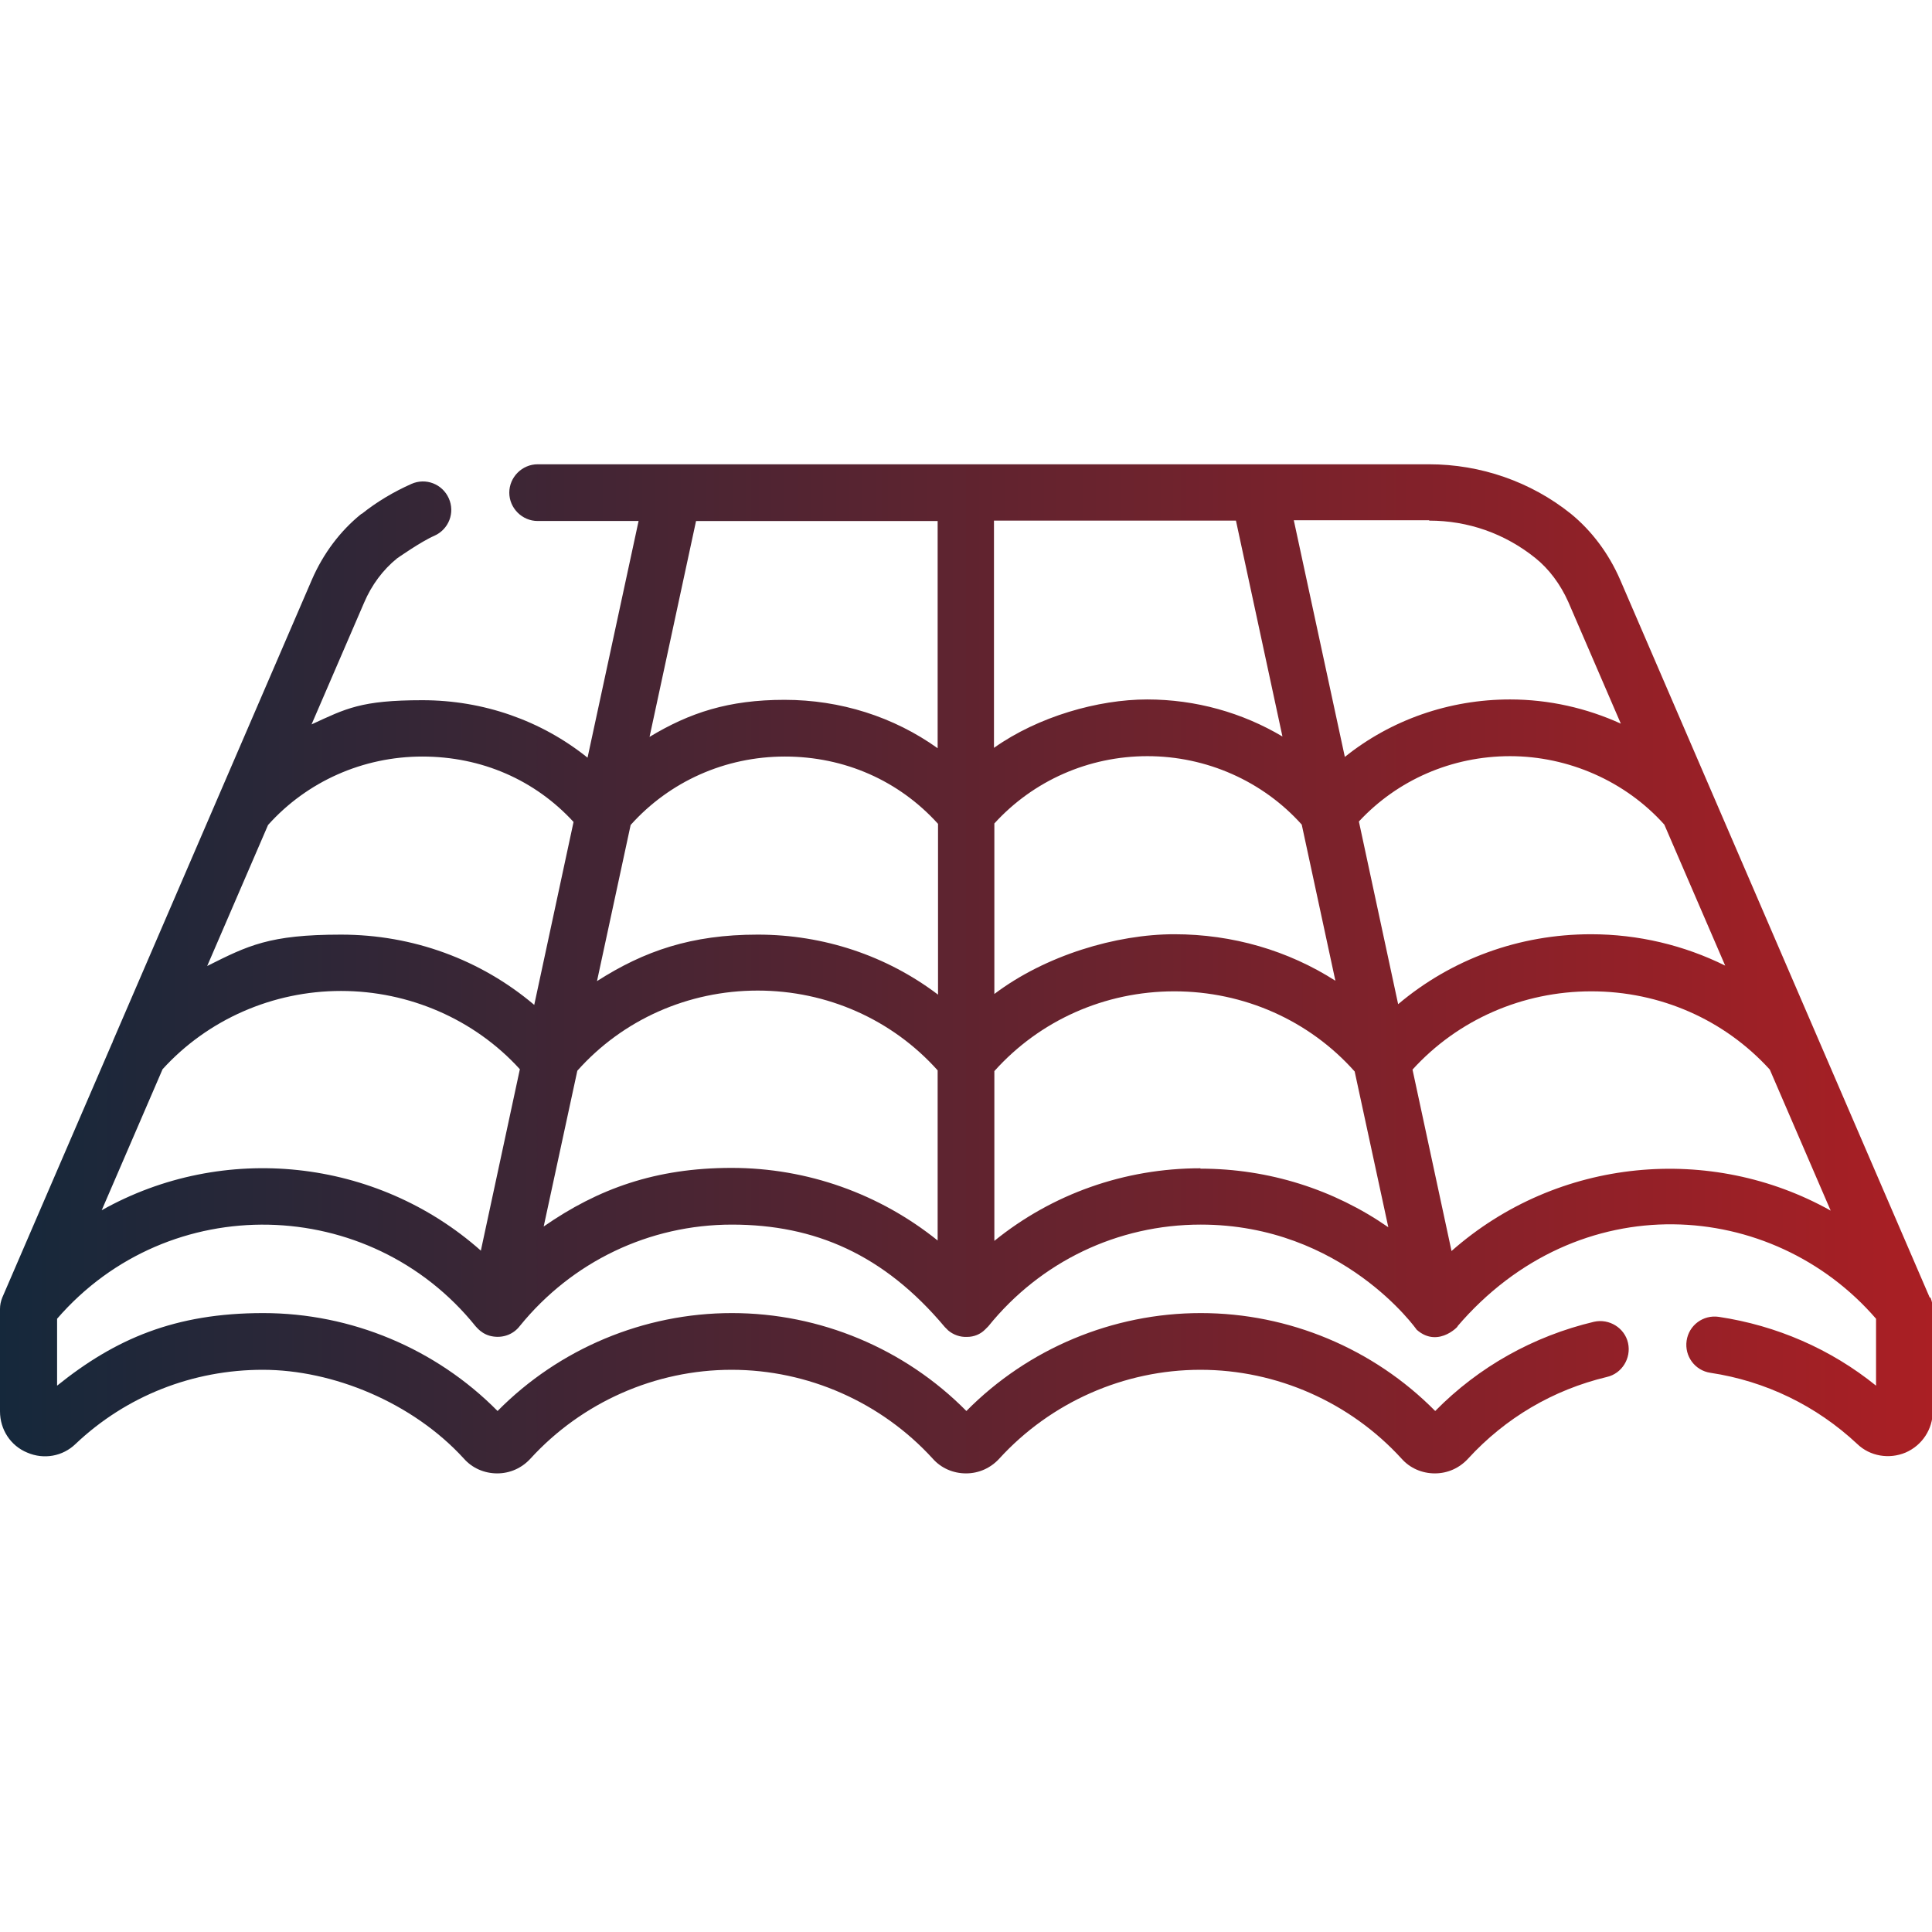
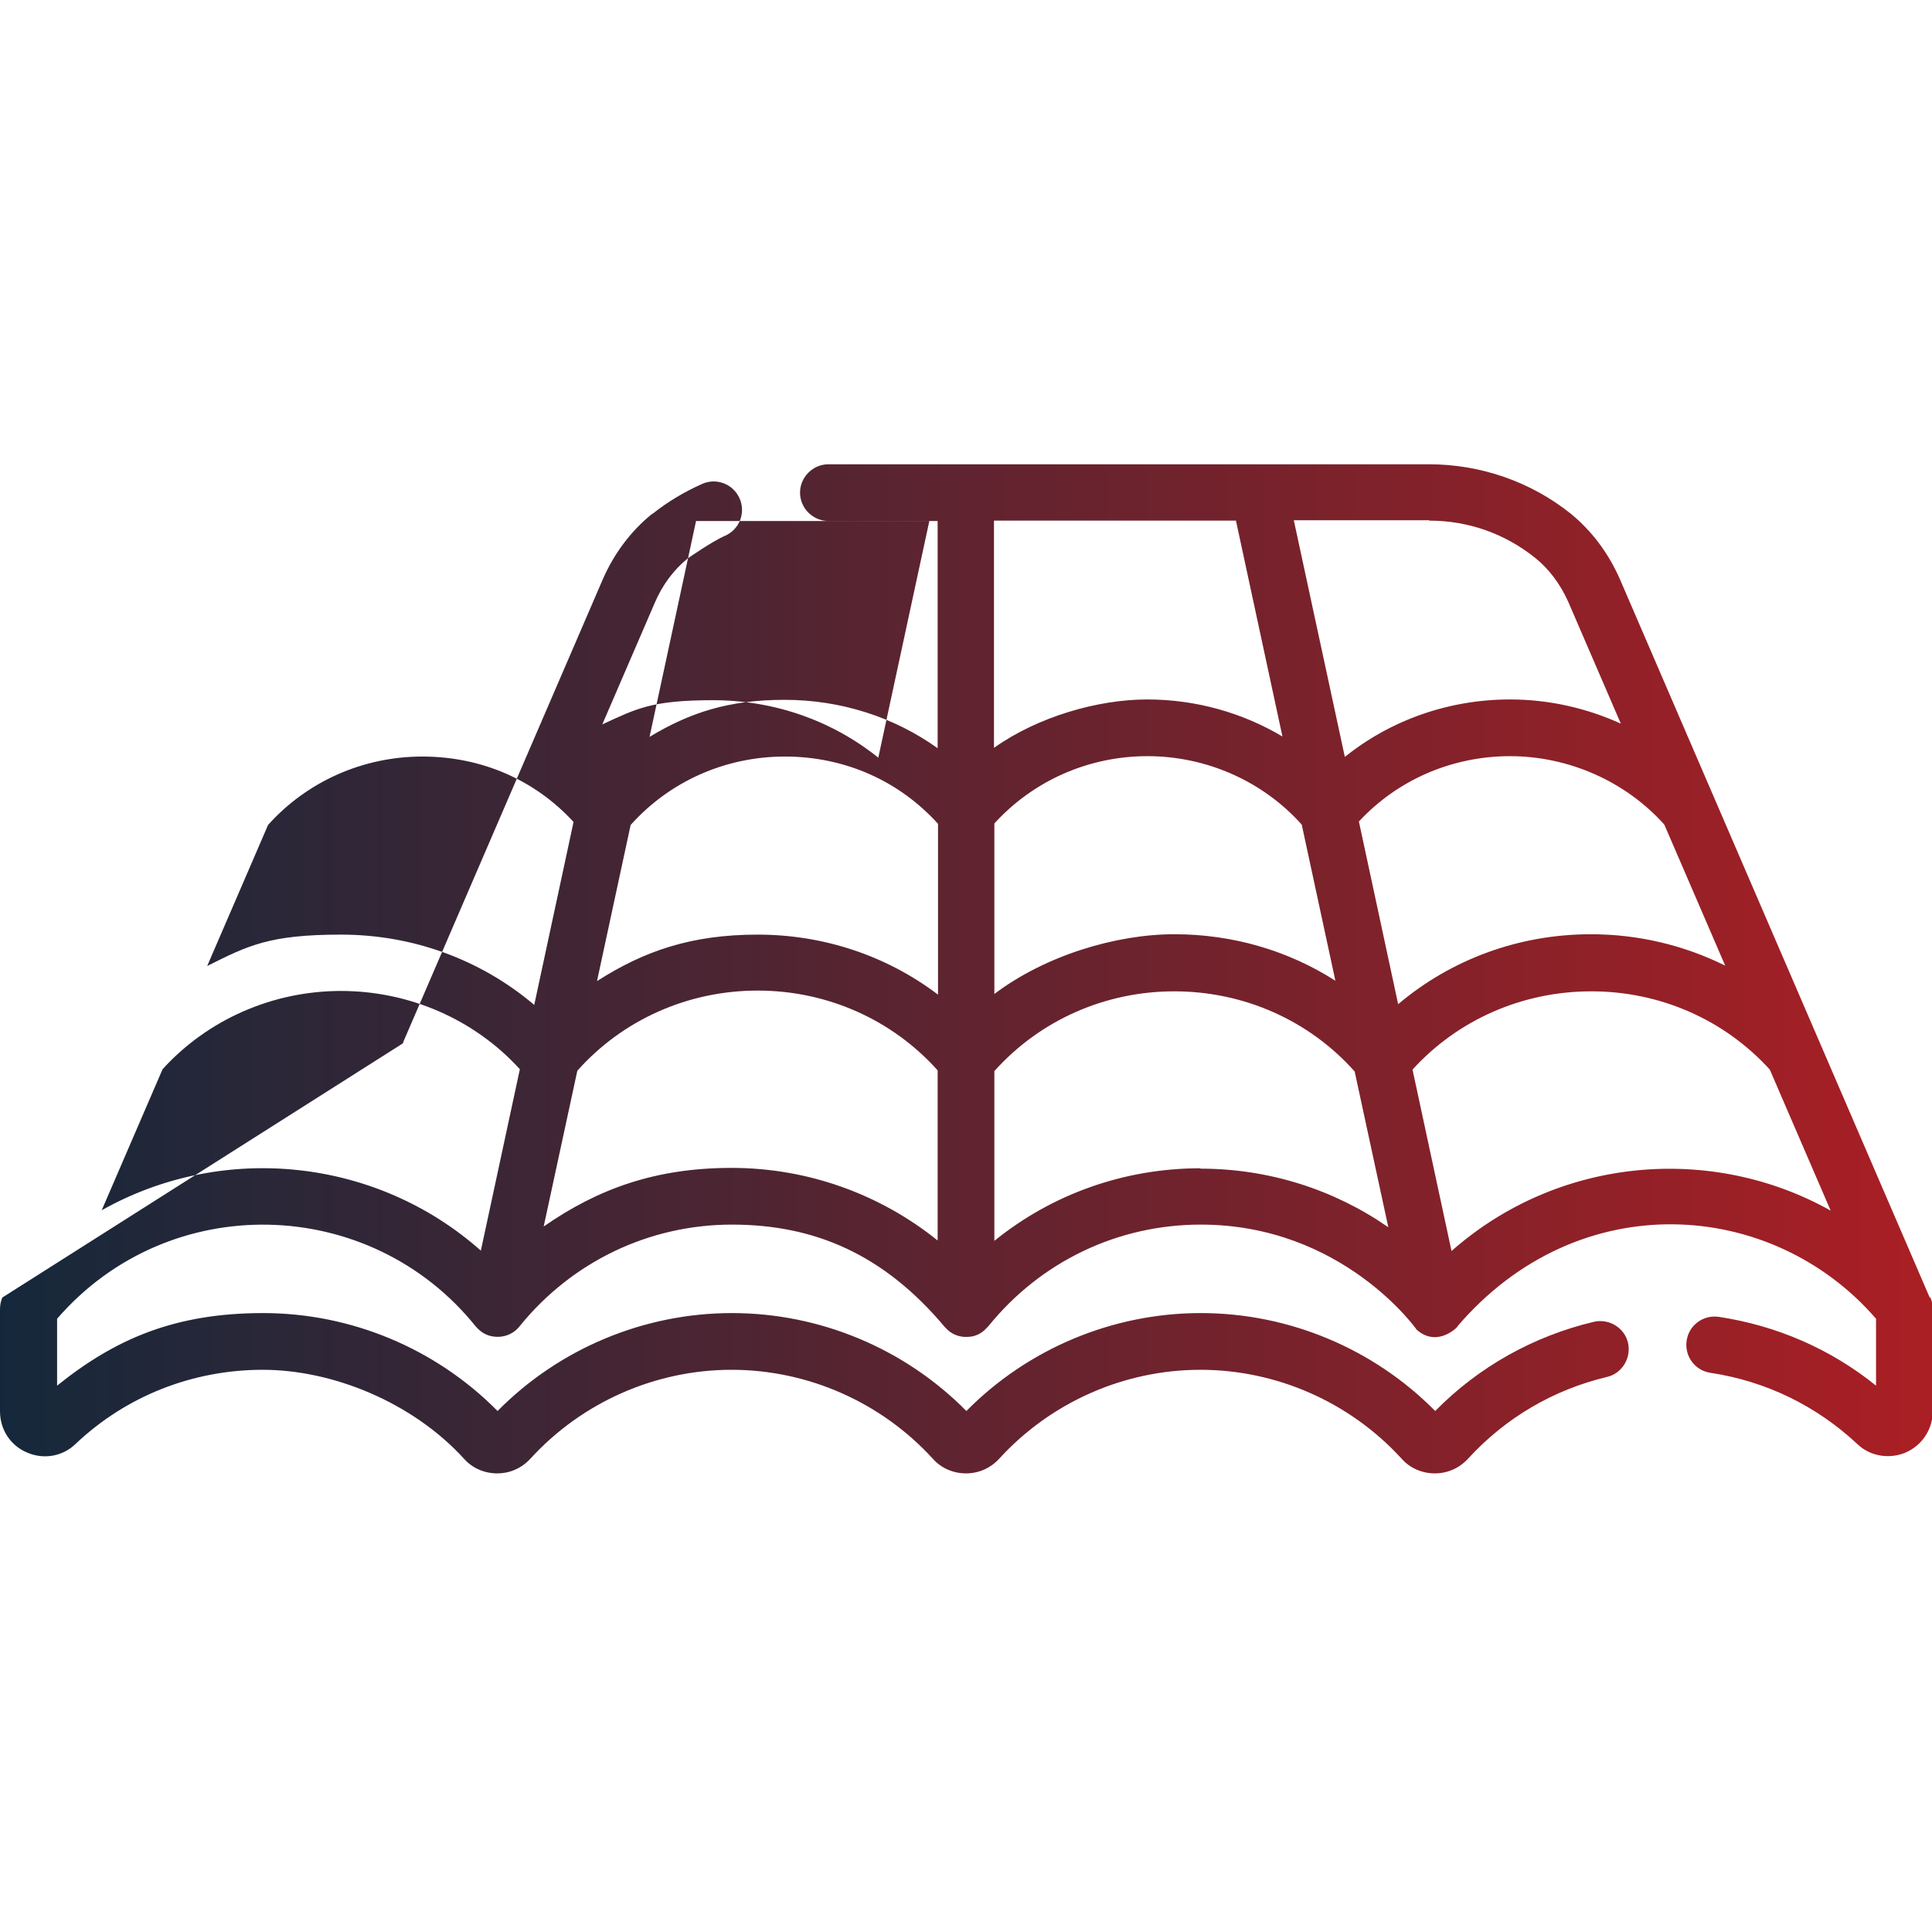
<svg xmlns="http://www.w3.org/2000/svg" id="_Шар_1" data-name="Шар_1" version="1.1" viewBox="0 0 511 511">
  <defs>
    <style>
      .st0 {
        fill: url(#_Градієнт_без_назви_4);
      }
    </style>
    <linearGradient id="_Градієнт_без_назви_4" data-name="Градієнт без назви 4" x1="0" y1="256.2" x2="511" y2="256.2" gradientUnits="userSpaceOnUse">
      <stop offset="0" stop-color="#15283b" />
      <stop offset="1" stop-color="#aa1f24" />
    </linearGradient>
  </defs>
-   <path class="st0" d="M510.4,343.2s0,0,0,0c0,0,0,0,0,0l-81.9-189.9c-3-6.9-7.5-12.9-13-17.4-10.6-8.5-23.9-13.1-37.5-13.1h-44.7c-.2,0-.4,0-.6,0h-76.9c0,0-.2,0-.2,0s-.2,0-.2,0h-76.9c-.2,0-.4,0-.6,0h-35.7c-4.1,0-7.5,3.4-7.5,7.5s3.4,7.5,7.5,7.5h26.7l-13.5,62.6c-12.2-9.8-27.5-15.2-43.7-15.2s-20.2,2.2-29.3,6.4l13.9-32.2c2-4.7,5-8.7,8.7-11.7,0,0,6.4-4.5,9.9-6,3.8-1.7,5.5-6.1,3.8-9.9-1.7-3.8-6.1-5.5-9.9-3.8-4.7,2.1-9.1,4.7-13.1,7.9,0,0-.1,0-.1,0-5.6,4.5-10.1,10.5-13.1,17.4l-52.7,122.2c0,.2-.1.3-.2.5L.6,343.2s0,0,0,0c0,0,0,0,0,0C.2,344.2,0,345.2,0,346.2v27.1C0,378.1,2.8,382.4,7.2,384.2c4.4,1.9,9.4,1,12.8-2.3,13.4-12.7,31-19.6,49.5-19.6s39.6,8.6,53.2,23.5c2.2,2.5,5.4,3.9,8.8,3.9s6.5-1.4,8.8-3.9c13.6-14.9,33-23.5,53.2-23.5s39.6,8.6,53.2,23.5c2.2,2.5,5.4,3.9,8.8,3.9s6.5-1.4,8.8-3.9c13.6-14.9,33-23.5,53.2-23.5s39.6,8.6,53.2,23.5c2.2,2.5,5.4,3.9,8.8,3.9s6.5-1.4,8.8-3.9c9.9-10.8,22.5-18.2,36.7-21.6,4-.9,6.5-5,5.6-9-.9-4-5-6.5-9-5.6-16,3.8-30.5,11.9-42,23.6-16.3-16.5-38.7-25.9-62-25.9s-45.7,9.4-62,25.9c-16.3-16.5-38.7-25.9-62-25.9s-45.7,9.4-62,25.9c-16.3-16.5-38.7-25.9-62-25.9s-39.1,6.8-54.5,19.2v-17.7c29.6-34.2,82.7-32.8,110.7,2,.1,0,1.6,2.3,4.7,2.7,2.8.4,5.4-.7,7-2.8,13.8-17,34.2-26.8,56.1-26.8s40.2,7.9,56.3,27.1c.1.1.2.2.3.3.2.2.4.4.6.6,1.3,1.1,3.1,1.8,5,1.7,1.8,0,3.5-.7,4.7-1.9,0,0,.2-.2.3-.3s.2-.2.3-.3c.1-.1.2-.2.3-.3h0c13.8-17.1,34.2-26.9,56.2-26.9,37.6,0,57.2,27.9,57.1,27.8,6,5.3,11.9-1.9,10.7-.8,32.1-37.6,83.3-33.9,110.8-2.1v17.7c-12-9.7-26.3-15.9-41.6-18.2-4.1-.6-7.9,2.2-8.5,6.3s2.2,7.9,6.3,8.5c14.6,2.2,28,8.7,38.8,18.8,3.4,3.3,8.5,4.1,12.8,2.3,4.4-1.9,7.2-6.2,7.2-10.9v-27.1c0-1-.2-2-.6-3ZM127.2,330.8c-27.6-24.5-68.1-28.8-100.3-10.7l16.1-37.3c12-13.2,29.2-20.7,47.2-20.7s35.3,7.5,47.3,20.7l-10.3,47.9ZM141.2,265.7c-14.1-11.9-32-18.5-51-18.5s-24.6,2.9-35.4,8.3l16.1-37.3c10.3-11.5,25.1-18.1,40.8-18.1s29.8,6.2,40,17.3l-10.4,48.4ZM248,328.1c-15.3-12.3-34.4-19.2-54.5-19.2s-35.3,5.5-49.7,15.5l8.9-41.2c12-13.5,29.3-21.2,47.7-21.2s35.6,7.7,47.6,21.1v44.9ZM248,263c-13.5-10.2-30.1-15.8-47.6-15.8s-30,4.3-42.5,12.3l8.9-41.3c10.3-11.5,25-18.1,40.8-18.1s30.2,6.4,40.5,17.8v45.2ZM248,197.9c-11.6-8.3-25.7-12.8-40.5-12.8s-25.1,3.4-35.7,9.8l12.3-57.1h63.9v60.1ZM378,137.7c10.3,0,20,3.4,28.1,9.9,3.6,2.9,6.6,6.9,8.7,11.6l13.9,32.2c-9-4.1-19-6.4-29.3-6.4-16.1,0-31.5,5.4-43.7,15.2l-13.5-62.6h35.8ZM263,137.7h63.9l12.3,57.1c-10.6-6.3-22.9-9.8-35.8-9.8s-28.8,4.5-40.5,12.8v-60.1ZM263,217.8c10.3-11.3,24.9-17.8,40.5-17.8s30.5,6.6,40.8,18.1l8.9,41.3c-12.5-8-27.2-12.3-42.6-12.3s-34.1,5.6-47.6,15.8v-45.2ZM317.5,309c-20.1,0-39.2,6.8-54.5,19.2v-44.9c12-13.4,29.2-21.1,47.6-21.1s35.7,7.7,47.7,21.2l8.9,41.2c-14.4-10-31.6-15.5-49.7-15.5ZM359.4,217.3c10.2-11,24.6-17.3,40-17.3s30.5,6.6,40.8,18.1l16.1,37.3c-10.9-5.4-23-8.3-35.5-8.3-19,0-36.9,6.6-51,18.5l-10.4-48.4ZM383.9,330.8l-10.3-47.9c12-13.2,29.1-20.7,47.3-20.7s35.2,7.5,47.2,20.7l16.1,37.3c-31.6-17.7-72.1-14.2-100.3,10.7Z" />
+   <path class="st0" d="M510.4,343.2s0,0,0,0c0,0,0,0,0,0l-81.9-189.9c-3-6.9-7.5-12.9-13-17.4-10.6-8.5-23.9-13.1-37.5-13.1h-44.7c-.2,0-.4,0-.6,0h-76.9c0,0-.2,0-.2,0s-.2,0-.2,0c-.2,0-.4,0-.6,0h-35.7c-4.1,0-7.5,3.4-7.5,7.5s3.4,7.5,7.5,7.5h26.7l-13.5,62.6c-12.2-9.8-27.5-15.2-43.7-15.2s-20.2,2.2-29.3,6.4l13.9-32.2c2-4.7,5-8.7,8.7-11.7,0,0,6.4-4.5,9.9-6,3.8-1.7,5.5-6.1,3.8-9.9-1.7-3.8-6.1-5.5-9.9-3.8-4.7,2.1-9.1,4.7-13.1,7.9,0,0-.1,0-.1,0-5.6,4.5-10.1,10.5-13.1,17.4l-52.7,122.2c0,.2-.1.3-.2.5L.6,343.2s0,0,0,0c0,0,0,0,0,0C.2,344.2,0,345.2,0,346.2v27.1C0,378.1,2.8,382.4,7.2,384.2c4.4,1.9,9.4,1,12.8-2.3,13.4-12.7,31-19.6,49.5-19.6s39.6,8.6,53.2,23.5c2.2,2.5,5.4,3.9,8.8,3.9s6.5-1.4,8.8-3.9c13.6-14.9,33-23.5,53.2-23.5s39.6,8.6,53.2,23.5c2.2,2.5,5.4,3.9,8.8,3.9s6.5-1.4,8.8-3.9c13.6-14.9,33-23.5,53.2-23.5s39.6,8.6,53.2,23.5c2.2,2.5,5.4,3.9,8.8,3.9s6.5-1.4,8.8-3.9c9.9-10.8,22.5-18.2,36.7-21.6,4-.9,6.5-5,5.6-9-.9-4-5-6.5-9-5.6-16,3.8-30.5,11.9-42,23.6-16.3-16.5-38.7-25.9-62-25.9s-45.7,9.4-62,25.9c-16.3-16.5-38.7-25.9-62-25.9s-45.7,9.4-62,25.9c-16.3-16.5-38.7-25.9-62-25.9s-39.1,6.8-54.5,19.2v-17.7c29.6-34.2,82.7-32.8,110.7,2,.1,0,1.6,2.3,4.7,2.7,2.8.4,5.4-.7,7-2.8,13.8-17,34.2-26.8,56.1-26.8s40.2,7.9,56.3,27.1c.1.1.2.2.3.3.2.2.4.4.6.6,1.3,1.1,3.1,1.8,5,1.7,1.8,0,3.5-.7,4.7-1.9,0,0,.2-.2.3-.3s.2-.2.3-.3c.1-.1.2-.2.3-.3h0c13.8-17.1,34.2-26.9,56.2-26.9,37.6,0,57.2,27.9,57.1,27.8,6,5.3,11.9-1.9,10.7-.8,32.1-37.6,83.3-33.9,110.8-2.1v17.7c-12-9.7-26.3-15.9-41.6-18.2-4.1-.6-7.9,2.2-8.5,6.3s2.2,7.9,6.3,8.5c14.6,2.2,28,8.7,38.8,18.8,3.4,3.3,8.5,4.1,12.8,2.3,4.4-1.9,7.2-6.2,7.2-10.9v-27.1c0-1-.2-2-.6-3ZM127.2,330.8c-27.6-24.5-68.1-28.8-100.3-10.7l16.1-37.3c12-13.2,29.2-20.7,47.2-20.7s35.3,7.5,47.3,20.7l-10.3,47.9ZM141.2,265.7c-14.1-11.9-32-18.5-51-18.5s-24.6,2.9-35.4,8.3l16.1-37.3c10.3-11.5,25.1-18.1,40.8-18.1s29.8,6.2,40,17.3l-10.4,48.4ZM248,328.1c-15.3-12.3-34.4-19.2-54.5-19.2s-35.3,5.5-49.7,15.5l8.9-41.2c12-13.5,29.3-21.2,47.7-21.2s35.6,7.7,47.6,21.1v44.9ZM248,263c-13.5-10.2-30.1-15.8-47.6-15.8s-30,4.3-42.5,12.3l8.9-41.3c10.3-11.5,25-18.1,40.8-18.1s30.2,6.4,40.5,17.8v45.2ZM248,197.9c-11.6-8.3-25.7-12.8-40.5-12.8s-25.1,3.4-35.7,9.8l12.3-57.1h63.9v60.1ZM378,137.7c10.3,0,20,3.4,28.1,9.9,3.6,2.9,6.6,6.9,8.7,11.6l13.9,32.2c-9-4.1-19-6.4-29.3-6.4-16.1,0-31.5,5.4-43.7,15.2l-13.5-62.6h35.8ZM263,137.7h63.9l12.3,57.1c-10.6-6.3-22.9-9.8-35.8-9.8s-28.8,4.5-40.5,12.8v-60.1ZM263,217.8c10.3-11.3,24.9-17.8,40.5-17.8s30.5,6.6,40.8,18.1l8.9,41.3c-12.5-8-27.2-12.3-42.6-12.3s-34.1,5.6-47.6,15.8v-45.2ZM317.5,309c-20.1,0-39.2,6.8-54.5,19.2v-44.9c12-13.4,29.2-21.1,47.6-21.1s35.7,7.7,47.7,21.2l8.9,41.2c-14.4-10-31.6-15.5-49.7-15.5ZM359.4,217.3c10.2-11,24.6-17.3,40-17.3s30.5,6.6,40.8,18.1l16.1,37.3c-10.9-5.4-23-8.3-35.5-8.3-19,0-36.9,6.6-51,18.5l-10.4-48.4ZM383.9,330.8l-10.3-47.9c12-13.2,29.1-20.7,47.3-20.7s35.2,7.5,47.2,20.7l16.1,37.3c-31.6-17.7-72.1-14.2-100.3,10.7Z" />
</svg>